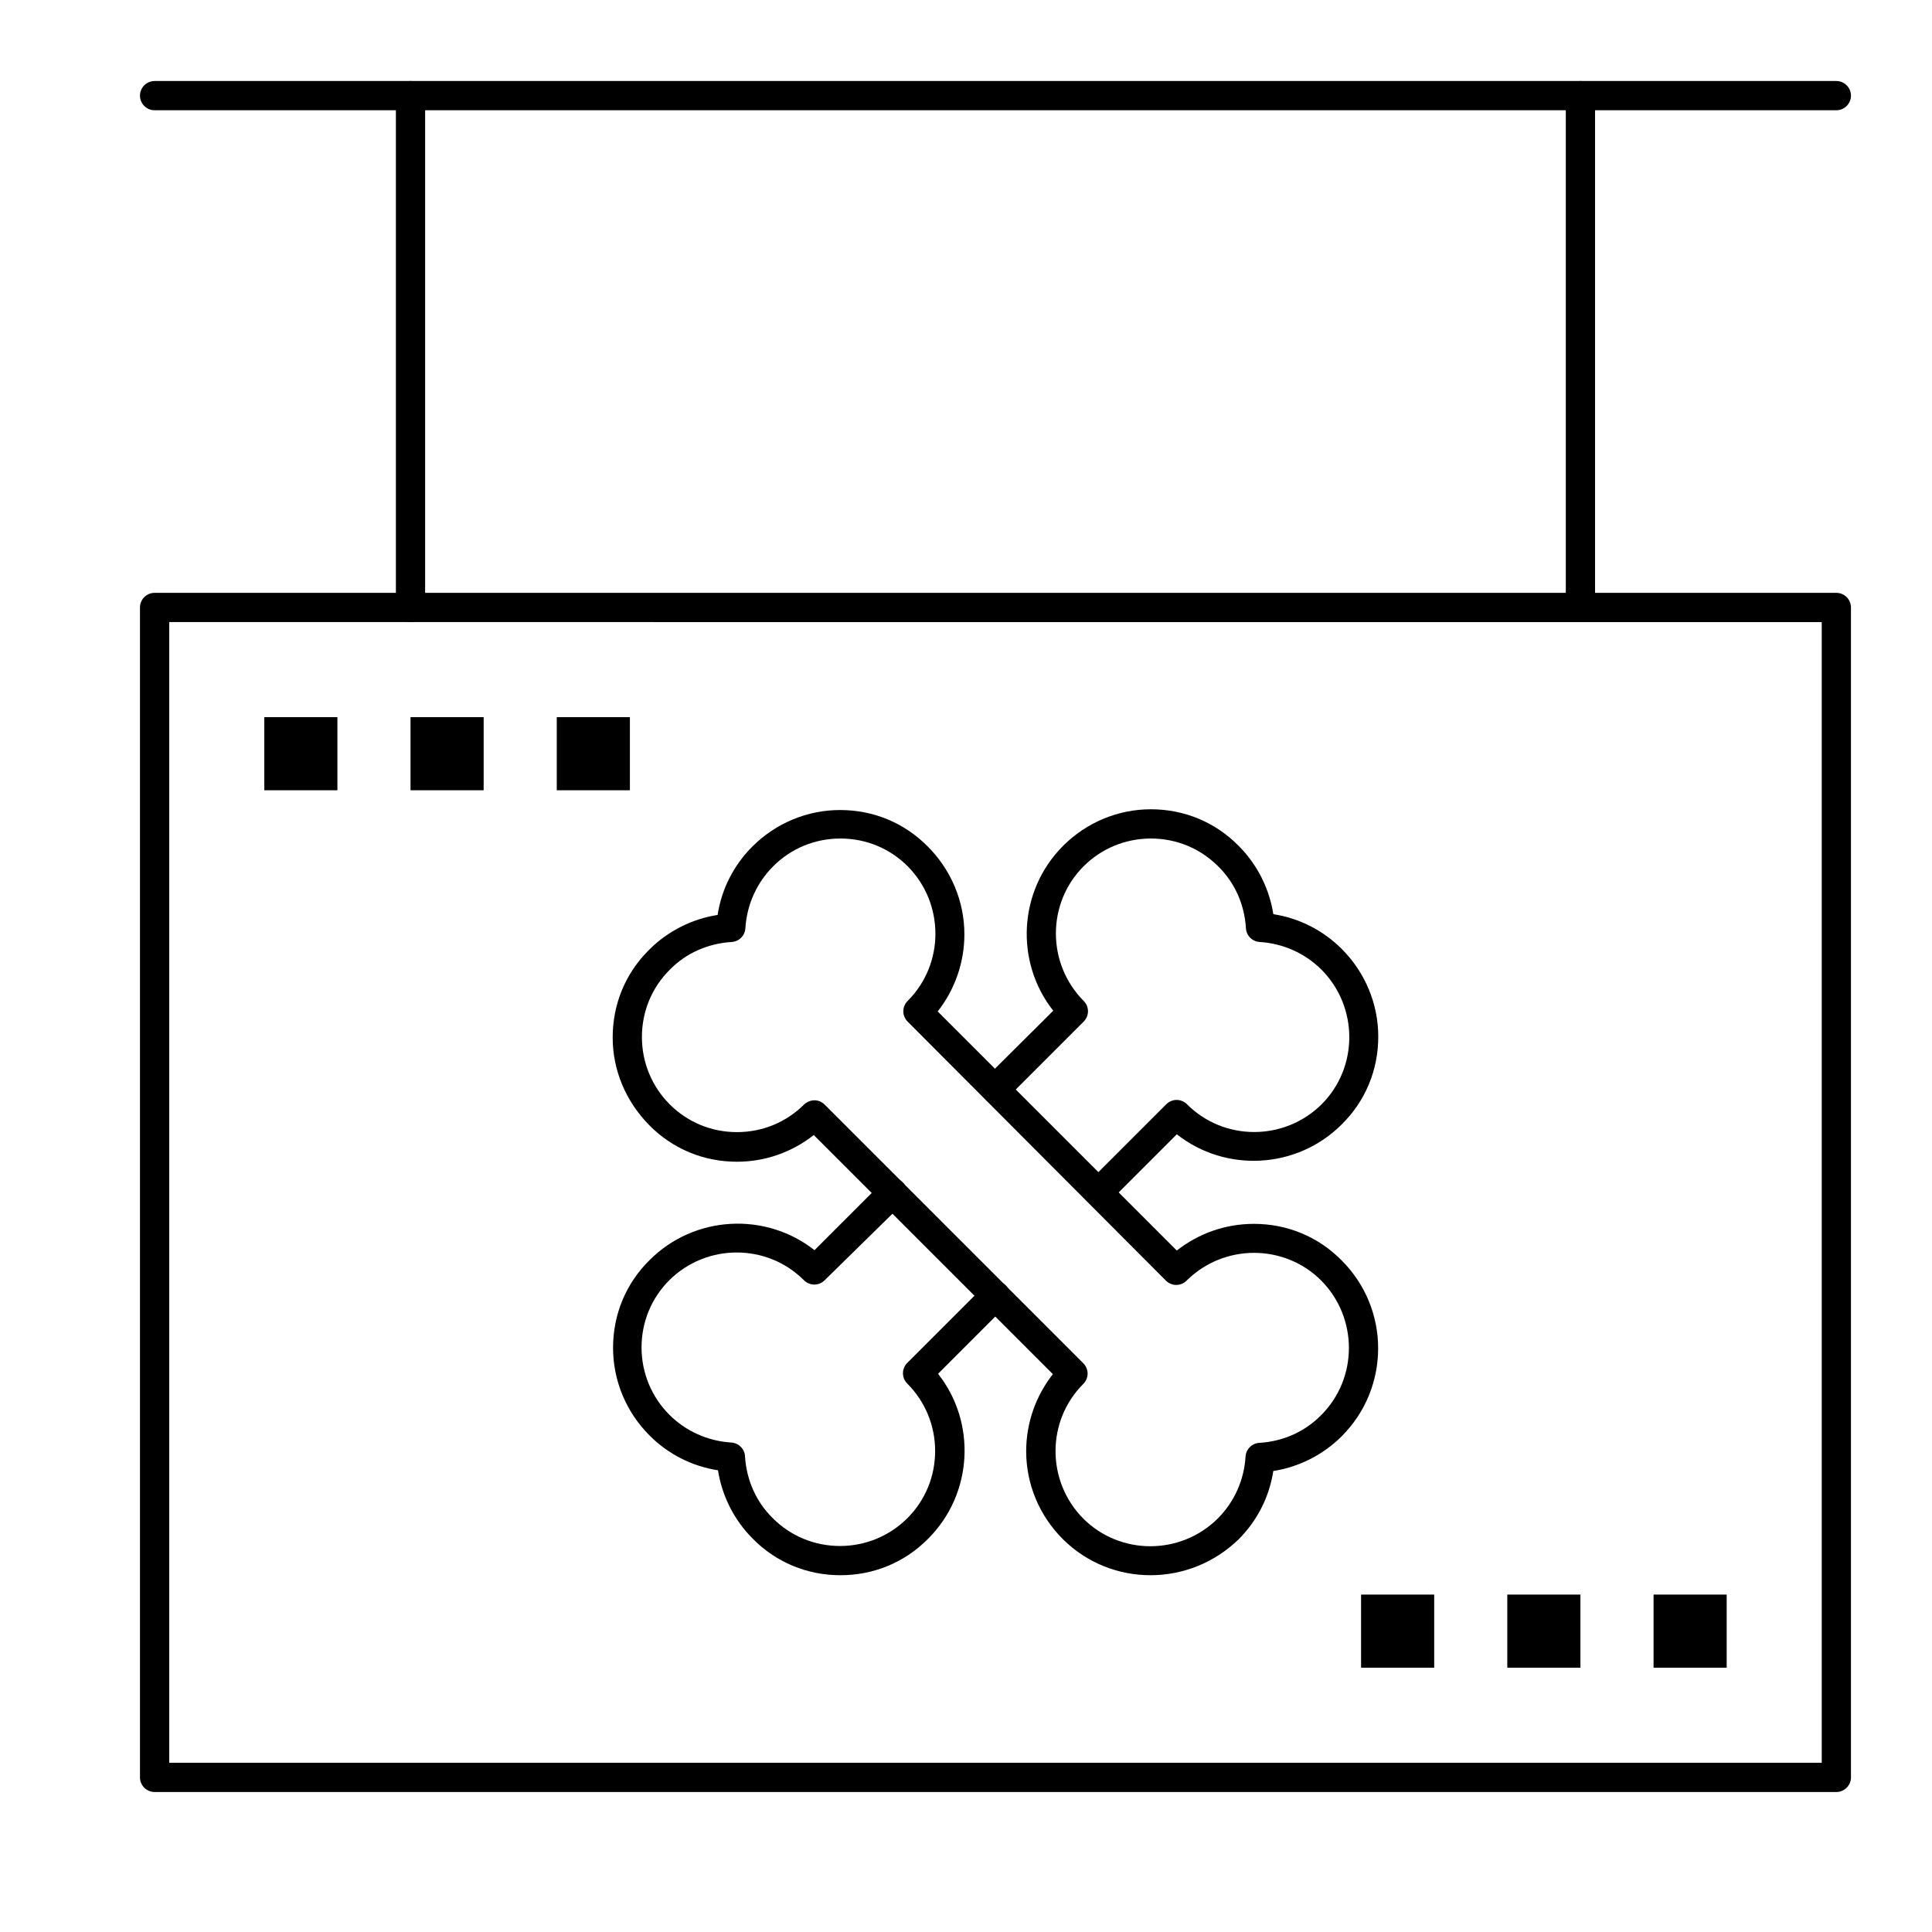
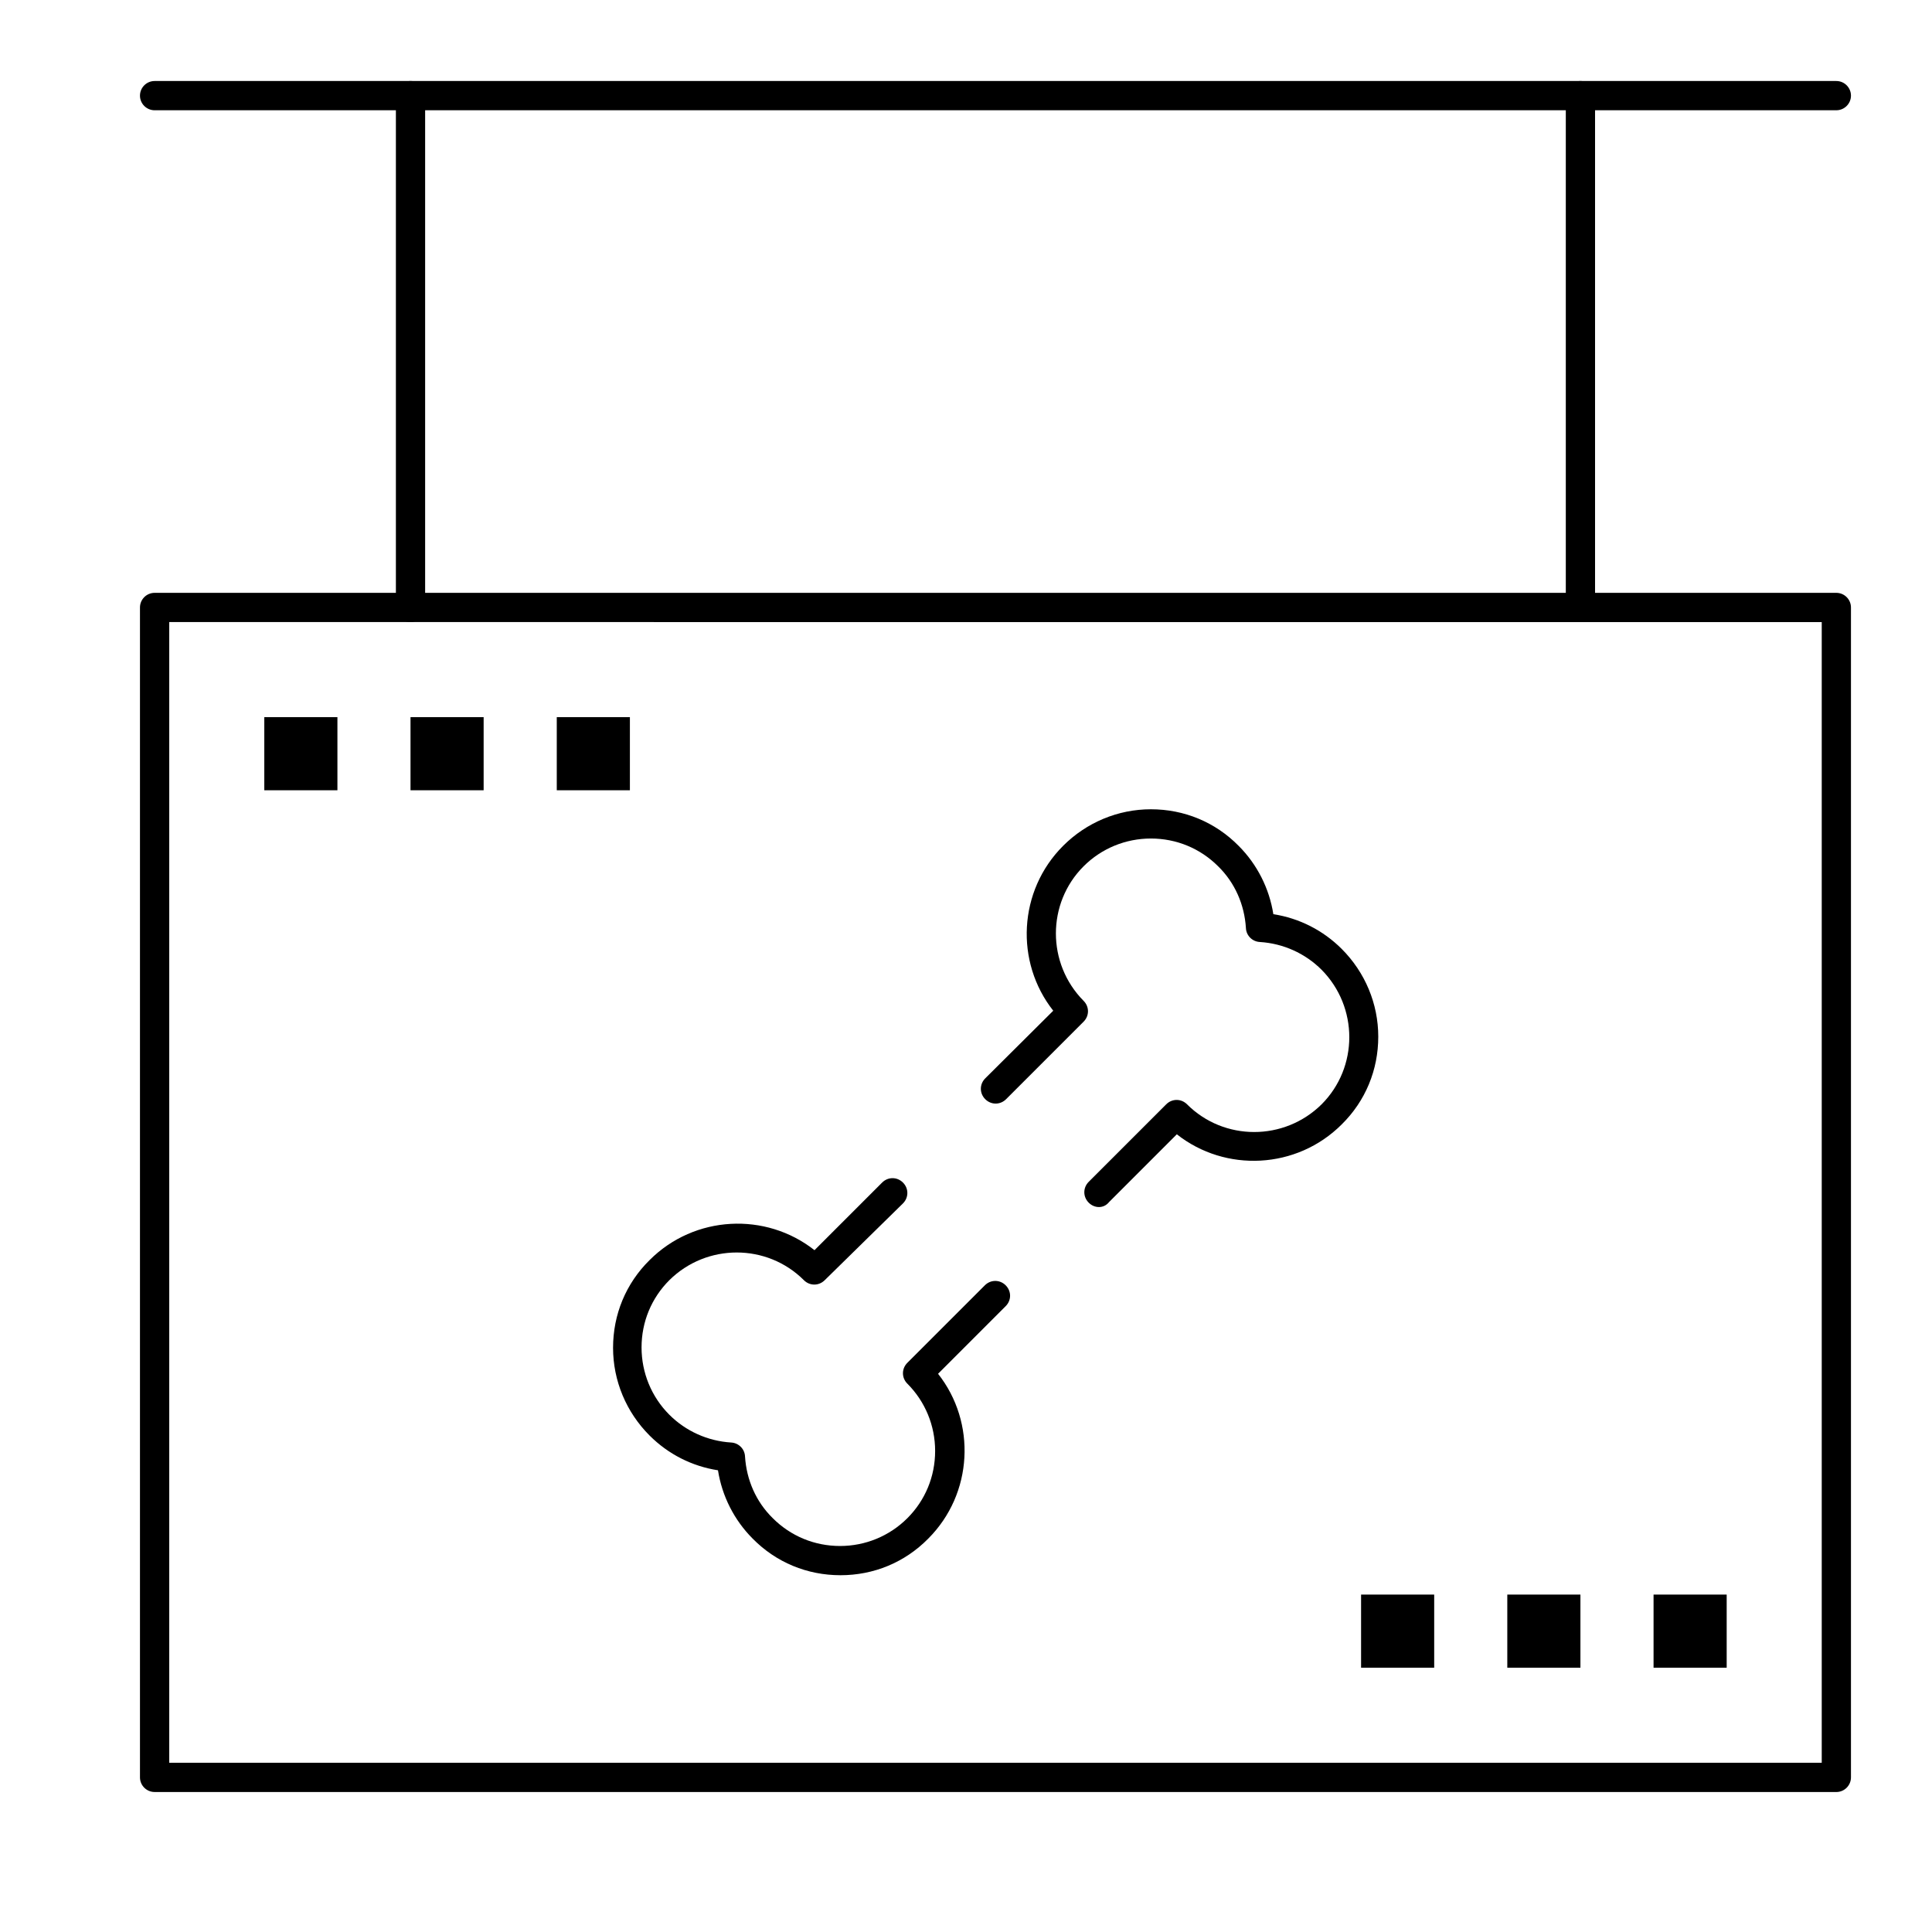
<svg xmlns="http://www.w3.org/2000/svg" fill="#000000" width="800px" height="800px" version="1.1" viewBox="144 144 512 512">
  <g>
    <path d="m630.65 173.22h-445.68c-2.133 0-3.875-1.742-3.875-3.875 0-2.133 1.742-3.875 3.875-3.875h445.68c2.133 0 3.875 1.742 3.875 3.875 0 2.133-1.742 3.875-3.875 3.875z" />
    <path d="m252.79 308.86c-2.133 0-3.875-1.742-3.875-3.875v-135.64c0-2.133 1.742-3.875 3.875-3.875 2.133 0 3.875 1.742 3.875 3.875v135.64c0 2.133-1.746 3.875-3.875 3.875z" />
    <path d="m562.83 308.86c-2.133 0-3.875-1.742-3.875-3.875v-135.64c0-2.133 1.742-3.875 3.875-3.875s3.875 1.742 3.875 3.875v135.64c0 2.133-1.742 3.875-3.875 3.875z" />
    <path d="m630.65 618.9h-445.68c-2.133 0-3.875-1.742-3.875-3.875v-310.04c0-2.133 1.742-3.875 3.875-3.875h445.68c2.133 0 3.875 1.742 3.875 3.875v310.04c0 2.133-1.742 3.879-3.875 3.879zm-441.8-7.75h437.93v-302.29l-437.93-0.004z" />
    <path d="m435.23 463.88c-0.969 0-1.938-0.387-2.711-1.16-1.551-1.551-1.551-3.973 0-5.523l20.539-20.539c1.551-1.551 3.973-1.551 5.523 0 9.785 9.785 25.77 9.785 35.656 0 9.785-9.785 9.785-25.773 0-35.656-4.359-4.359-10.172-6.977-16.375-7.363-1.938-0.098-3.586-1.648-3.68-3.684-0.387-6.203-2.906-12.016-7.363-16.375-4.746-4.746-11.047-7.363-17.828-7.363-6.684 0-13.082 2.617-17.828 7.363-9.785 9.785-9.785 25.773 0 35.656 1.551 1.551 1.551 3.973 0 5.523l-20.539 20.539c-1.551 1.551-3.973 1.551-5.523 0-1.551-1.551-1.551-3.973 0-5.523l18.02-17.926c-10.176-12.887-9.301-31.777 2.617-43.695 6.199-6.199 14.535-9.688 23.254-9.688 8.816 0 17.051 3.391 23.254 9.688 4.941 4.941 8.141 11.336 9.203 18.117 6.879 1.066 13.176 4.266 18.117 9.203 6.203 6.203 9.688 14.531 9.688 23.254 0 8.816-3.391 17.051-9.688 23.254-11.918 11.918-30.809 12.789-43.695 2.617l-17.922 17.926c-0.781 0.969-1.754 1.355-2.719 1.355z" />
    <path d="m366.73 561.45c-8.816 0-17.055-3.391-23.254-9.691-4.941-4.941-8.141-11.336-9.203-18.117-6.879-1.066-13.176-4.266-18.117-9.203-6.203-6.199-9.688-14.531-9.688-23.254 0-8.816 3.391-17.051 9.688-23.254 11.918-11.918 30.809-12.789 43.695-2.617l17.922-17.922c1.551-1.551 3.973-1.551 5.523 0s1.551 3.973 0 5.523l-20.734 20.348c-1.551 1.551-3.973 1.551-5.523 0-9.785-9.785-25.773-9.785-35.656 0-4.746 4.746-7.363 11.047-7.363 17.828 0 6.684 2.617 13.078 7.363 17.828 4.359 4.359 10.172 6.977 16.375 7.363 1.938 0.098 3.586 1.648 3.68 3.684 0.387 6.199 2.906 12.016 7.363 16.375 4.746 4.746 11.047 7.363 17.828 7.363 6.684 0 13.078-2.617 17.828-7.363 4.746-4.746 7.363-11.047 7.363-17.828 0-6.684-2.617-13.078-7.363-17.828-1.551-1.551-1.551-3.973 0-5.523l20.539-20.539c1.551-1.551 3.973-1.551 5.523 0 1.551 1.551 1.551 3.973 0 5.519l-17.922 17.926c10.172 12.887 9.301 31.781-2.617 43.695-6.199 6.297-14.434 9.688-23.25 9.688z" />
-     <path d="m448.89 561.45c-8.43 0-16.859-3.199-23.254-9.594-6.199-6.203-9.688-14.535-9.688-23.254 0-7.461 2.519-14.629 7.074-20.441l-63.363-63.363c-5.812 4.555-12.887 7.074-20.348 7.074-8.816 0-17.051-3.391-23.254-9.691-6.199-6.297-9.688-14.531-9.688-23.254 0-8.816 3.391-17.051 9.688-23.254 4.941-4.941 11.336-8.141 18.117-9.203 1.066-6.879 4.262-13.176 9.203-18.117 6.203-6.199 14.535-9.688 23.254-9.688 8.816 0 17.051 3.391 23.254 9.688 6.199 6.203 9.688 14.535 9.688 23.254 0 7.461-2.519 14.629-7.074 20.441l63.363 63.363c5.812-4.555 12.887-7.074 20.441-7.074 8.816 0 17.051 3.391 23.254 9.691 12.887 12.887 12.887 33.715 0 46.602-4.941 4.941-11.336 8.141-18.117 9.203-1.066 6.879-4.266 13.18-9.203 18.117-6.492 6.301-14.918 9.5-23.348 9.5zm-89.039-125.86c0.969 0 1.938 0.391 2.715 1.164l68.5 68.5c1.551 1.547 1.551 3.973 0 5.519-9.785 9.785-9.785 25.773 0 35.656 9.785 9.785 25.77 9.785 35.652 0 4.359-4.359 6.977-10.172 7.363-16.375 0.098-1.938 1.648-3.586 3.68-3.68 6.203-0.387 12.016-2.906 16.375-7.363 9.785-9.785 9.785-25.77 0-35.652-9.785-9.785-25.773-9.785-35.656 0-1.551 1.551-3.973 1.551-5.523 0l-68.402-68.598c-1.551-1.551-1.551-3.973 0-5.523 9.785-9.785 9.785-25.77 0-35.656-4.746-4.746-11.047-7.363-17.828-7.363s-13.078 2.617-17.828 7.363c-4.359 4.359-6.977 10.172-7.363 16.375-0.098 1.938-1.648 3.586-3.684 3.684-6.199 0.387-12.016 2.906-16.375 7.363-4.746 4.746-7.363 11.047-7.363 17.828 0 6.684 2.617 13.078 7.363 17.828 4.746 4.746 11.047 7.363 17.828 7.363s13.078-2.617 17.828-7.363c0.781-0.684 1.75-1.07 2.719-1.07z" />
    <path d="m214.04 334.05h19.379v19.379h-19.379z" />
    <path d="m252.79 334.05h19.379v19.379h-19.379z" />
    <path d="m291.55 334.05h19.379v19.379h-19.379z" />
    <path d="m504.7 566.58h19.375v19.379h-19.375z" />
    <path d="m543.45 566.58h19.379v19.379h-19.379z" />
    <path d="m582.21 566.58h19.379v19.379h-19.379z" />
  </g>
</svg>